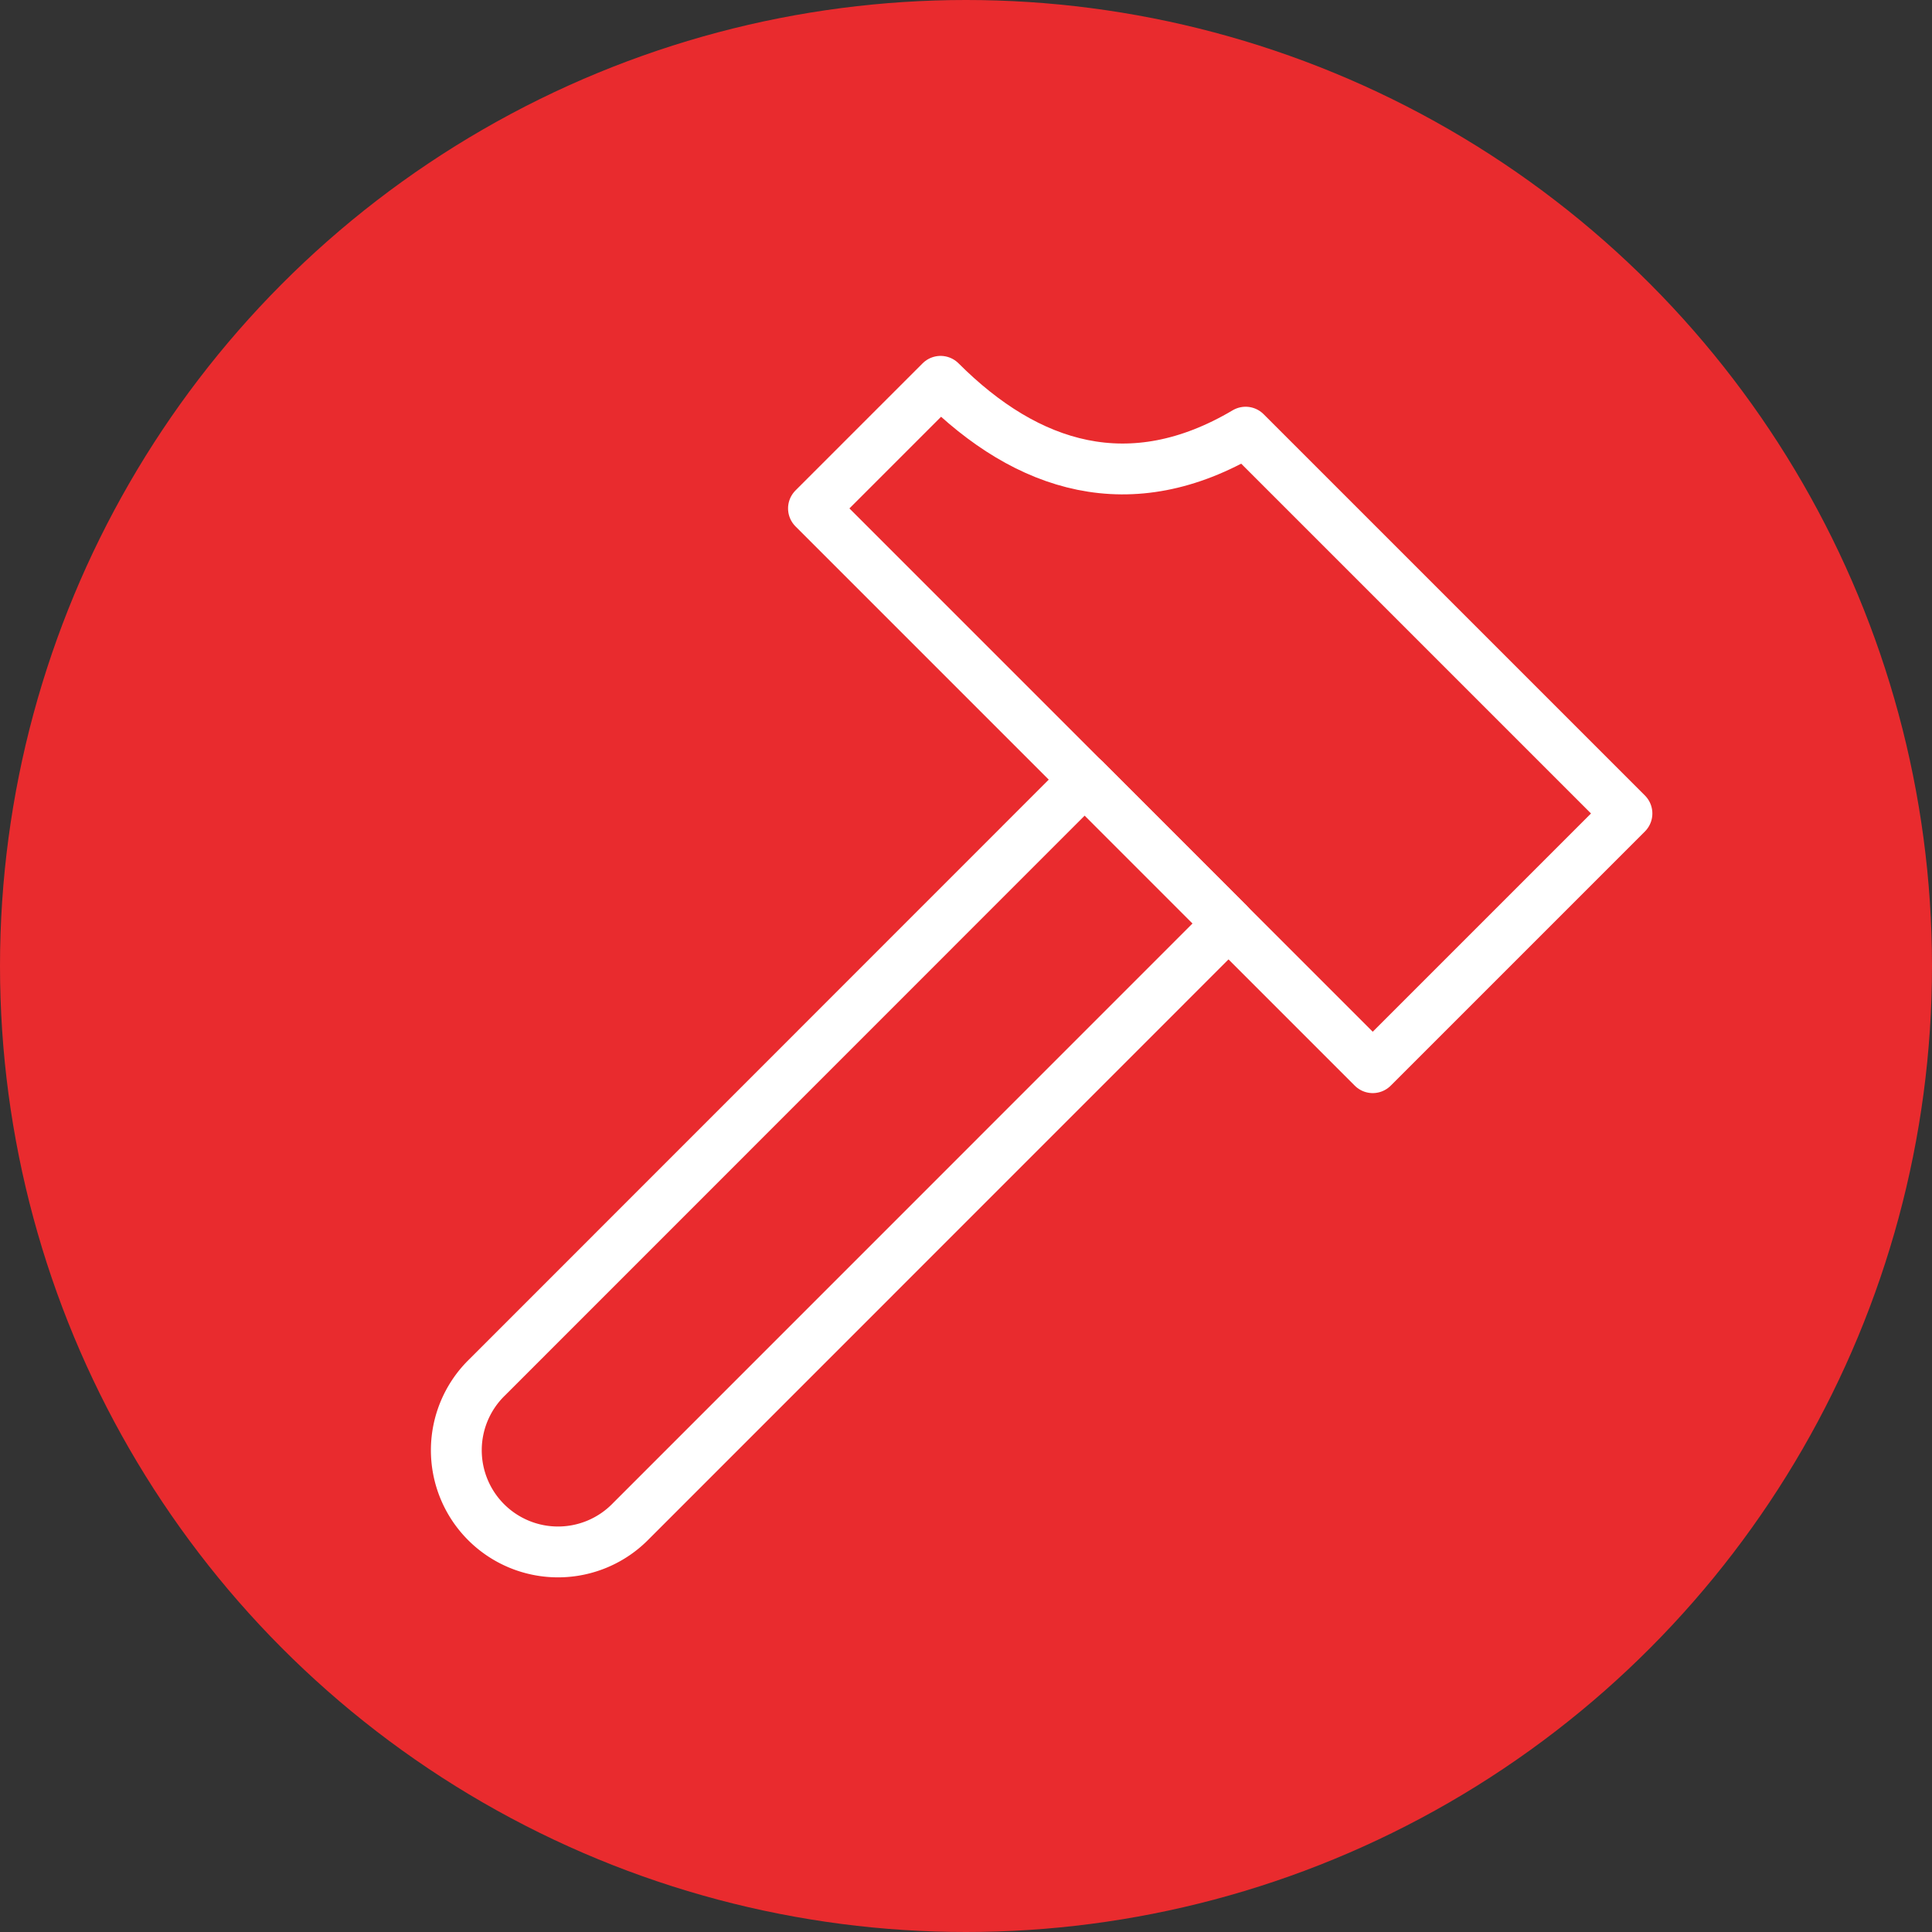
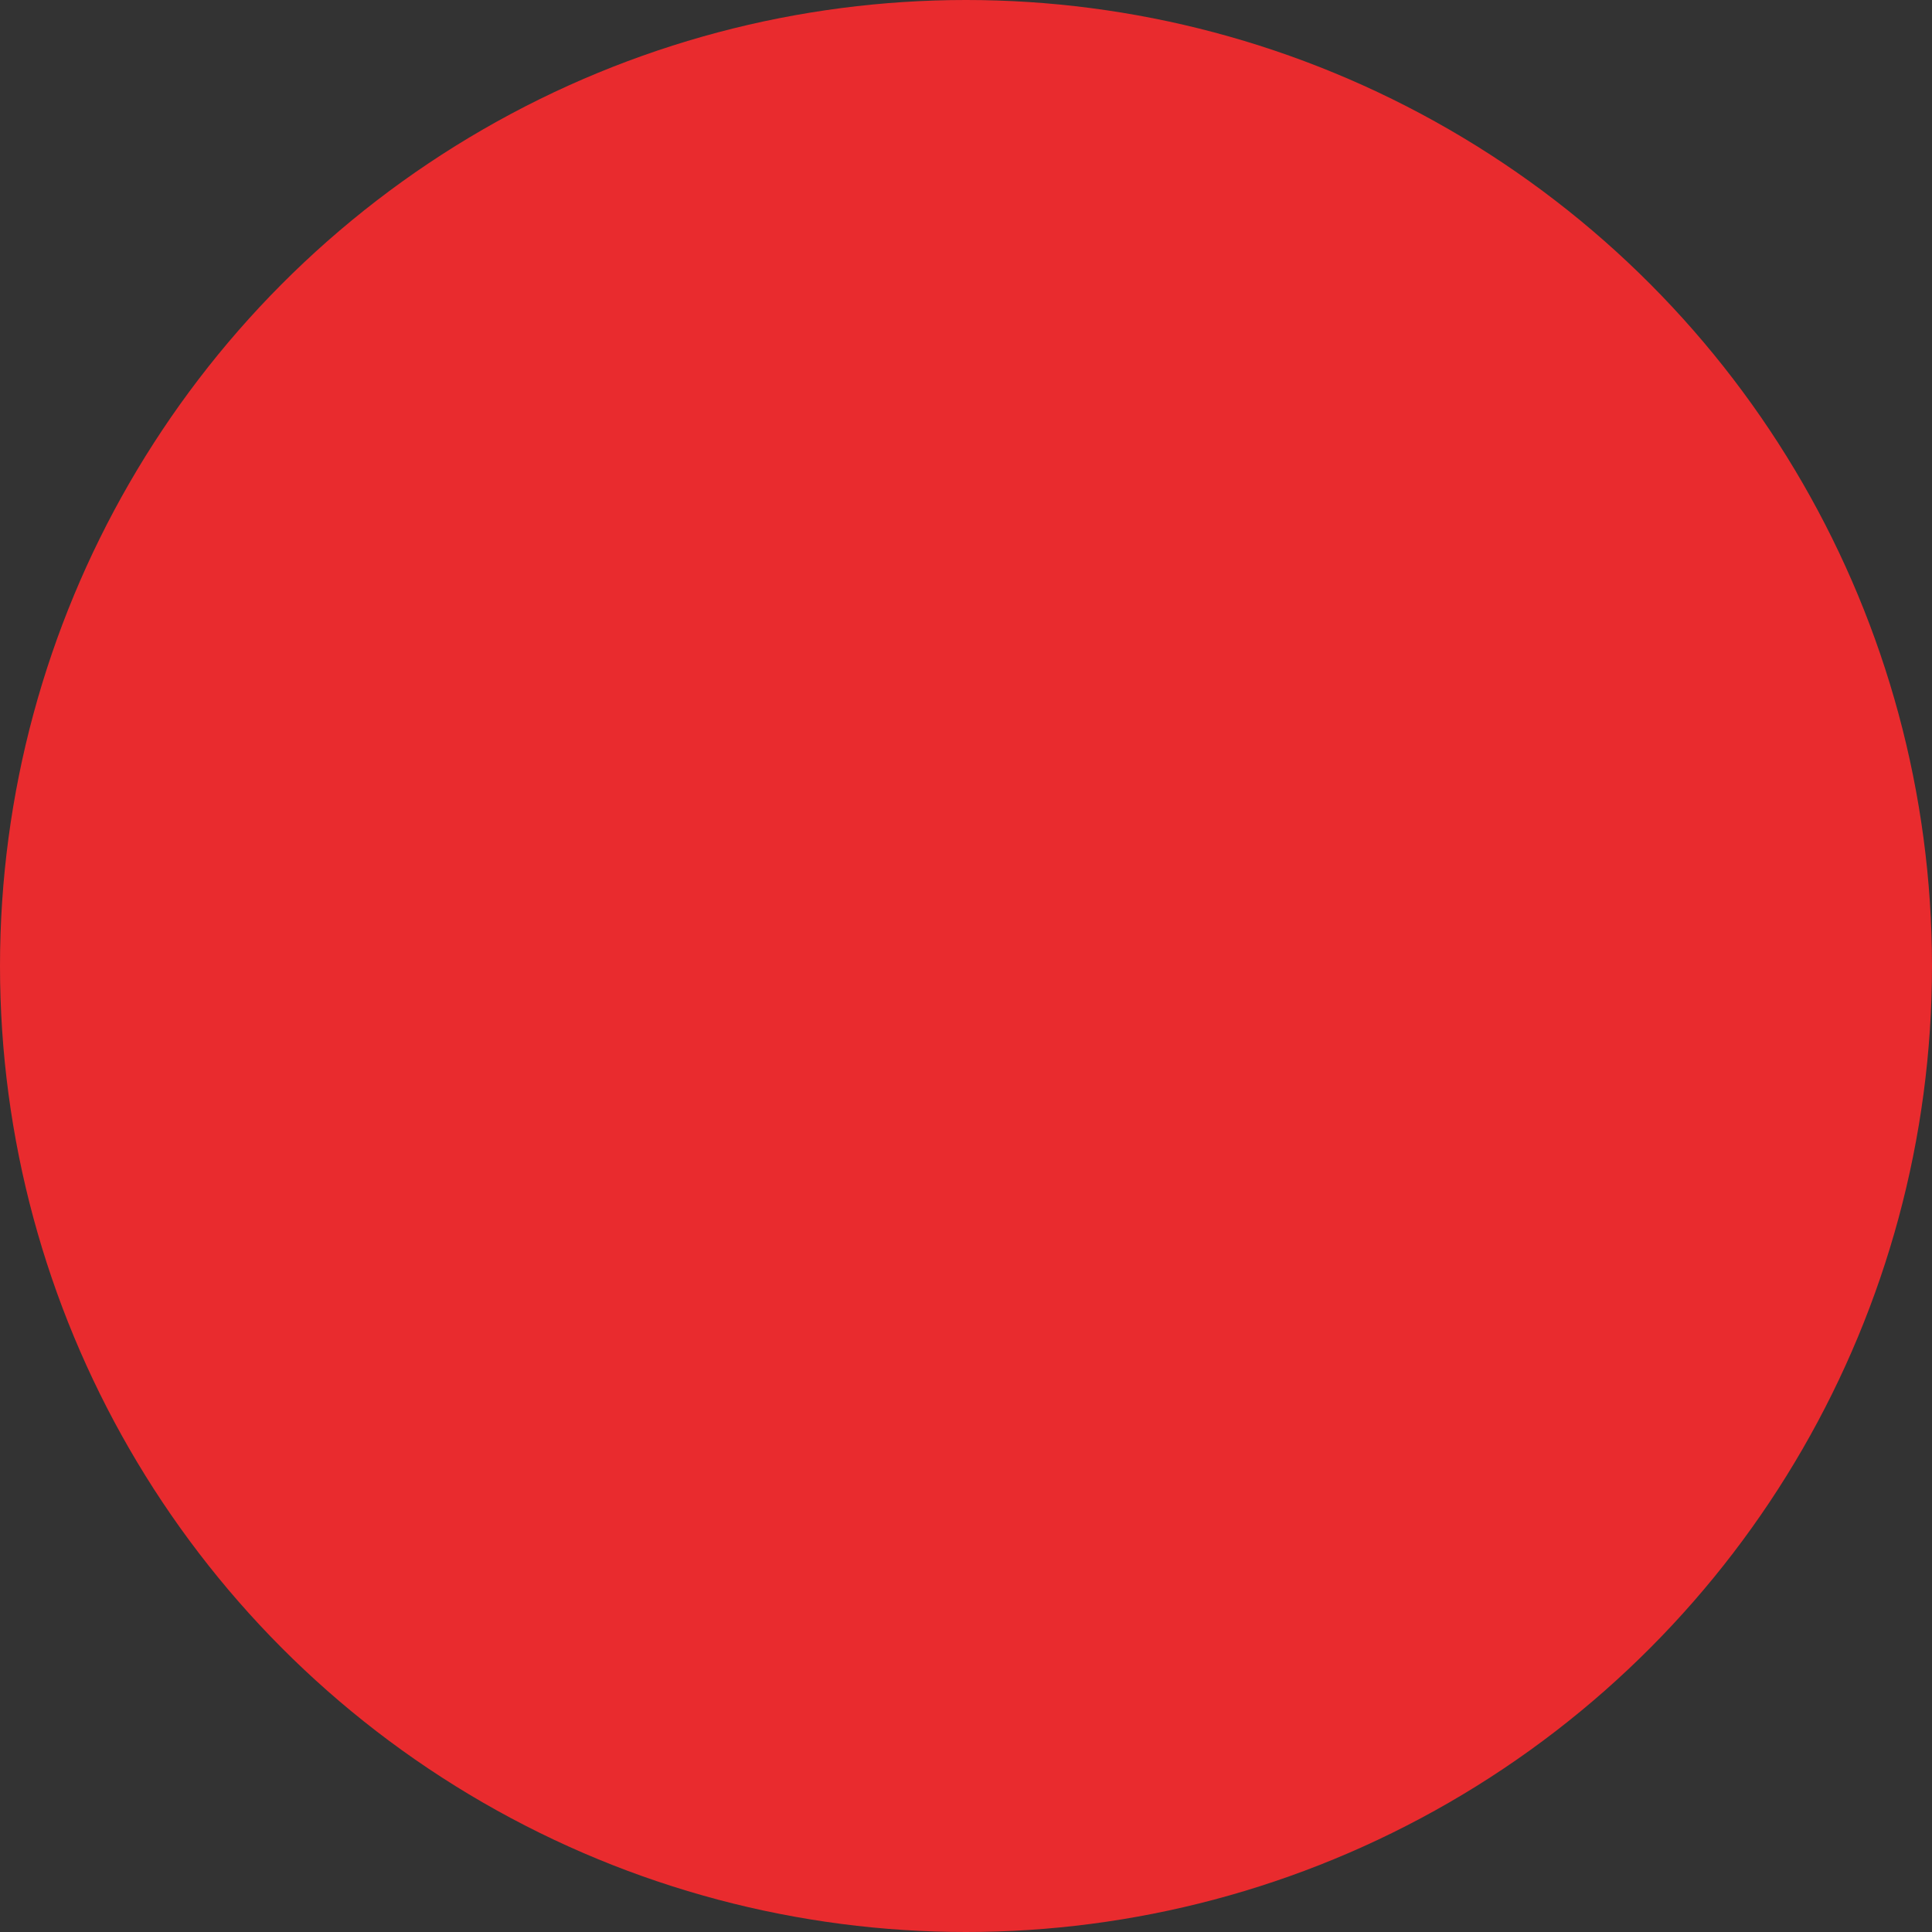
<svg xmlns="http://www.w3.org/2000/svg" width="76" height="76" viewBox="0 0 76 76">
  <rect x="0" y="0" width="76" height="76" fill="#333333" stroke="none" />
  <g id="Group_1059" data-name="Group 1059" transform="translate(-449 -1522)">
    <circle id="Ellipse_25" data-name="Ellipse 25" cx="38" cy="38" r="38" transform="translate(449 1522)" fill="#e92b2e" />
    <g id="streamline-icon-hammer_48x48" data-name="streamline-icon-hammer@48x48" transform="translate(466 1536)">
-       <path id="Path_7922" data-name="Path 7922" d="M32,3c-4.526,2.682-8.58,1.42-12-2L15,6,37,28,47,18Z" fill="none" stroke="#fff" stroke-linecap="round" stroke-linejoin="round" stroke-width="2" />
-       <path id="Path_7923" data-name="Path 7923" d="M7.828,45.828a4,4,0,1,1-5.656-5.656l23.5-23.506,5.656,5.658Z" fill="none" stroke="#fff" stroke-linecap="round" stroke-linejoin="round" stroke-width="2" />
-     </g>
+       </g>
  </g>
</svg>